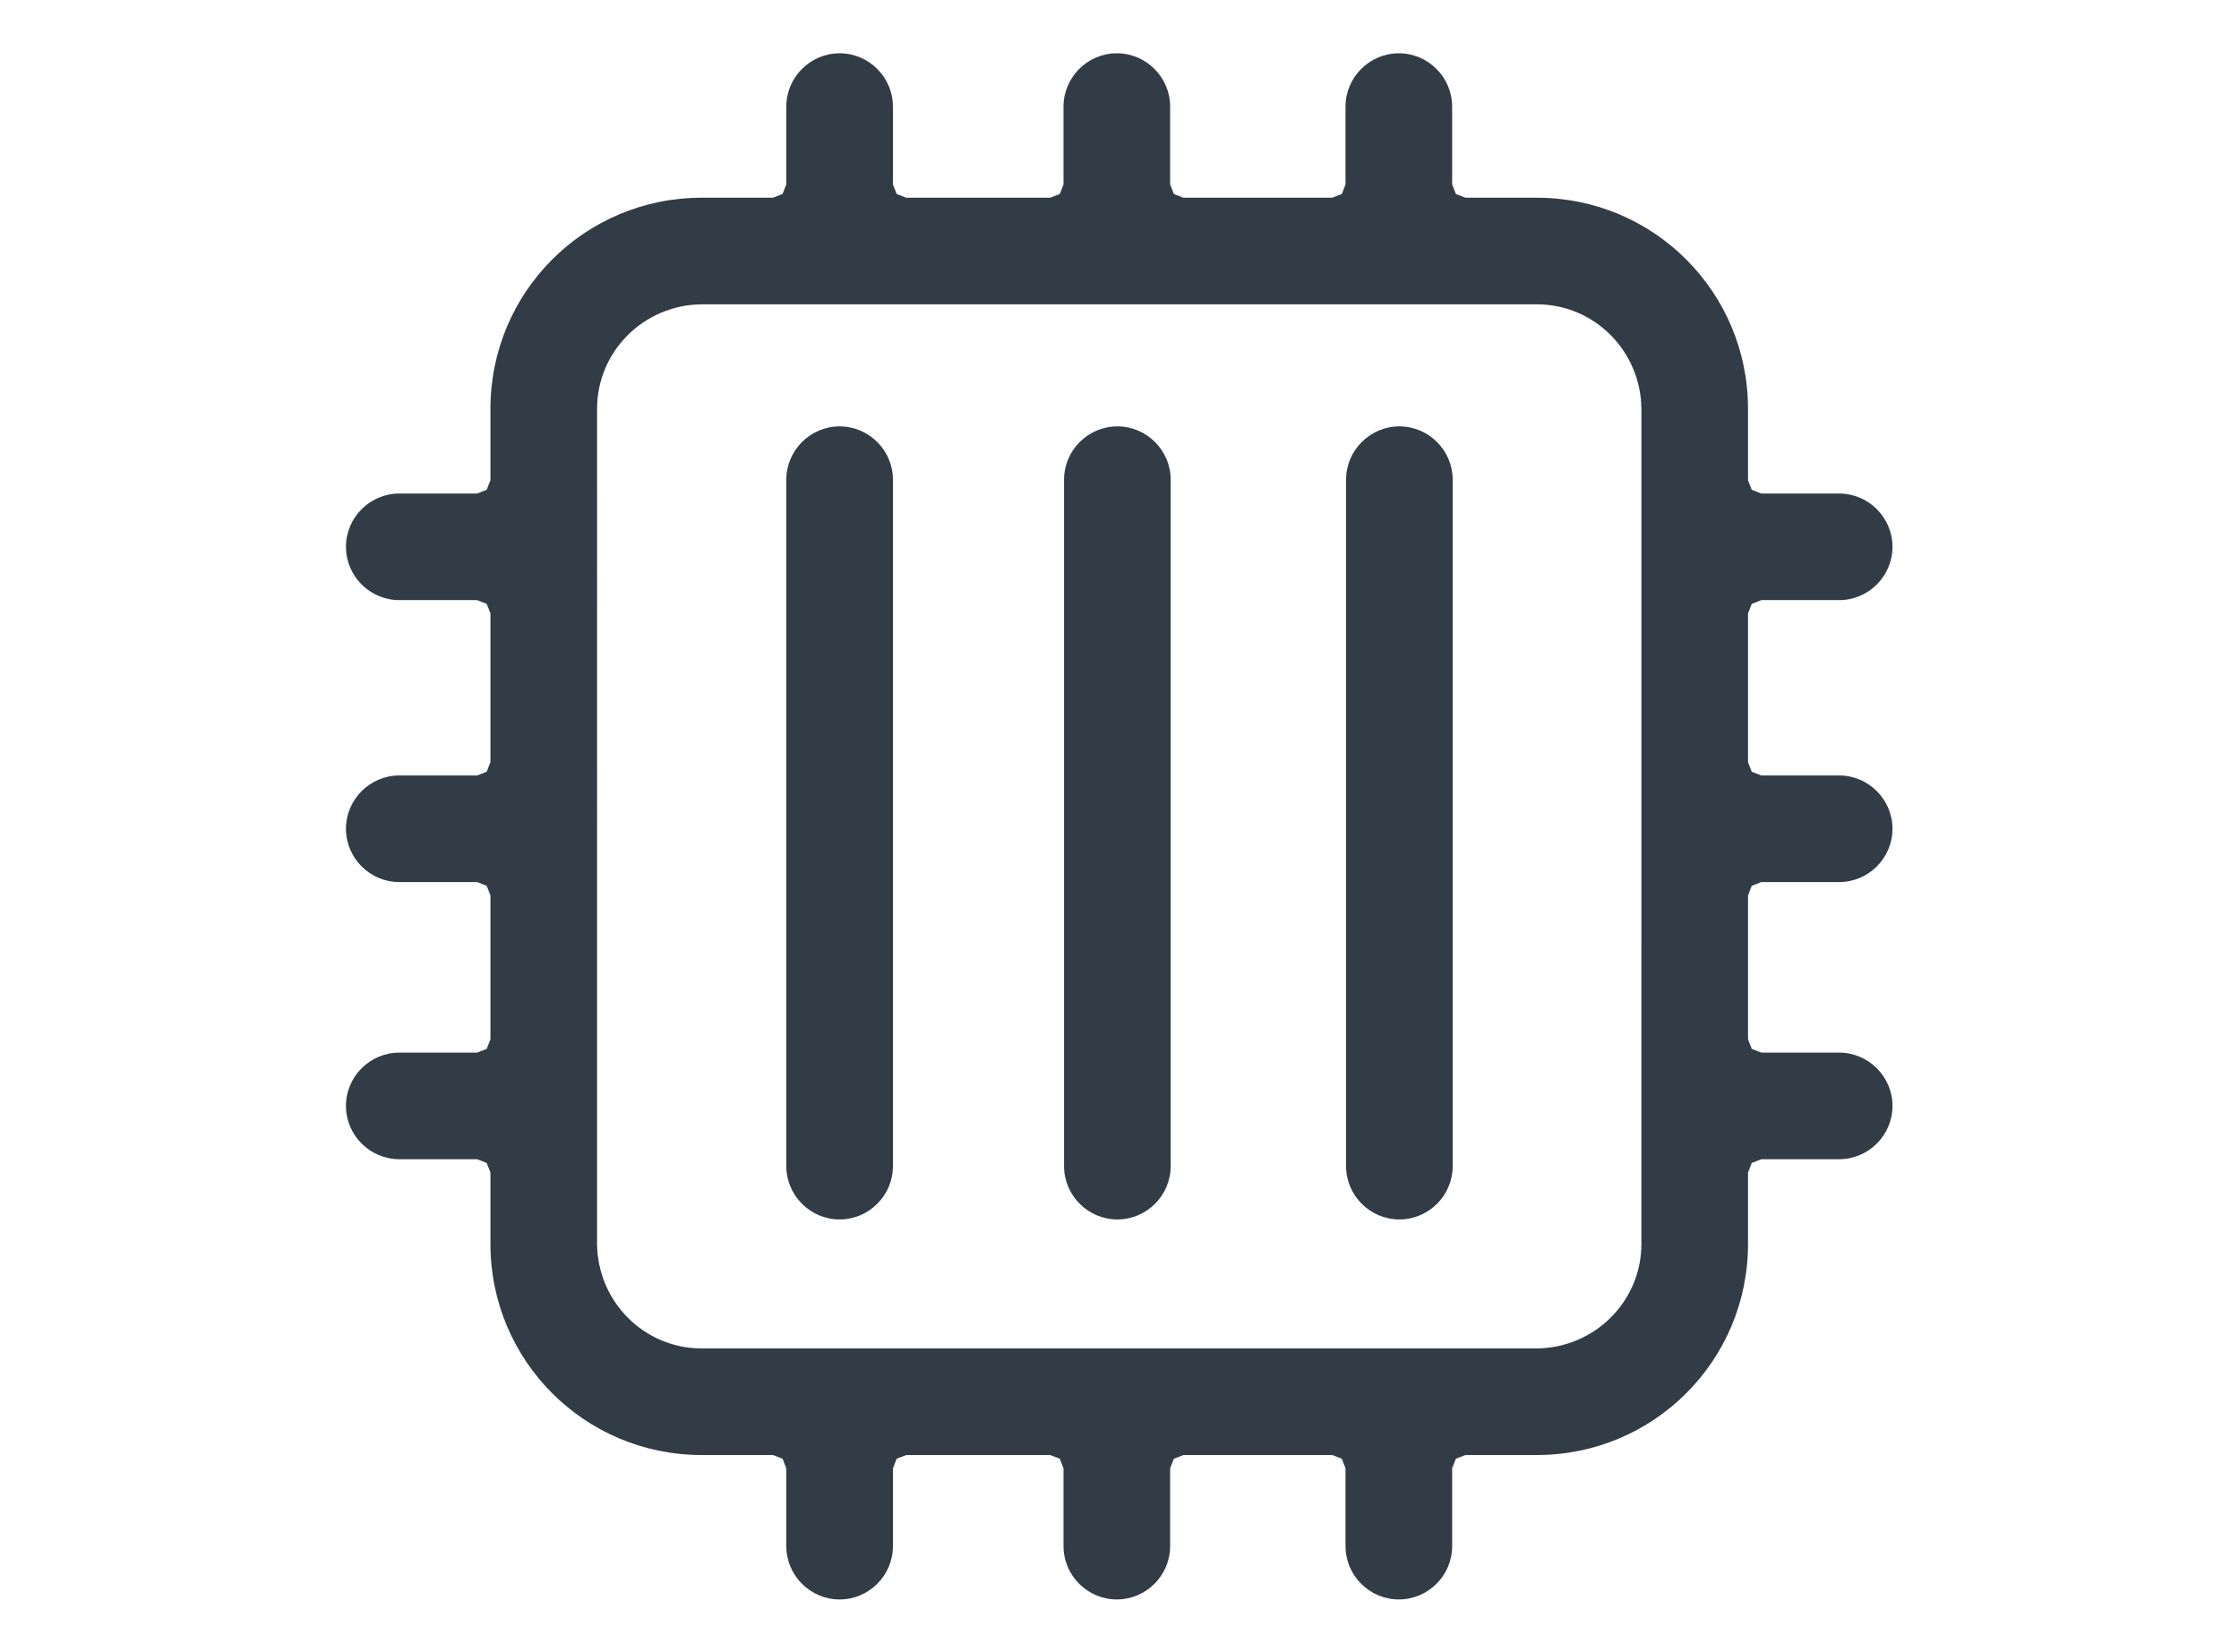
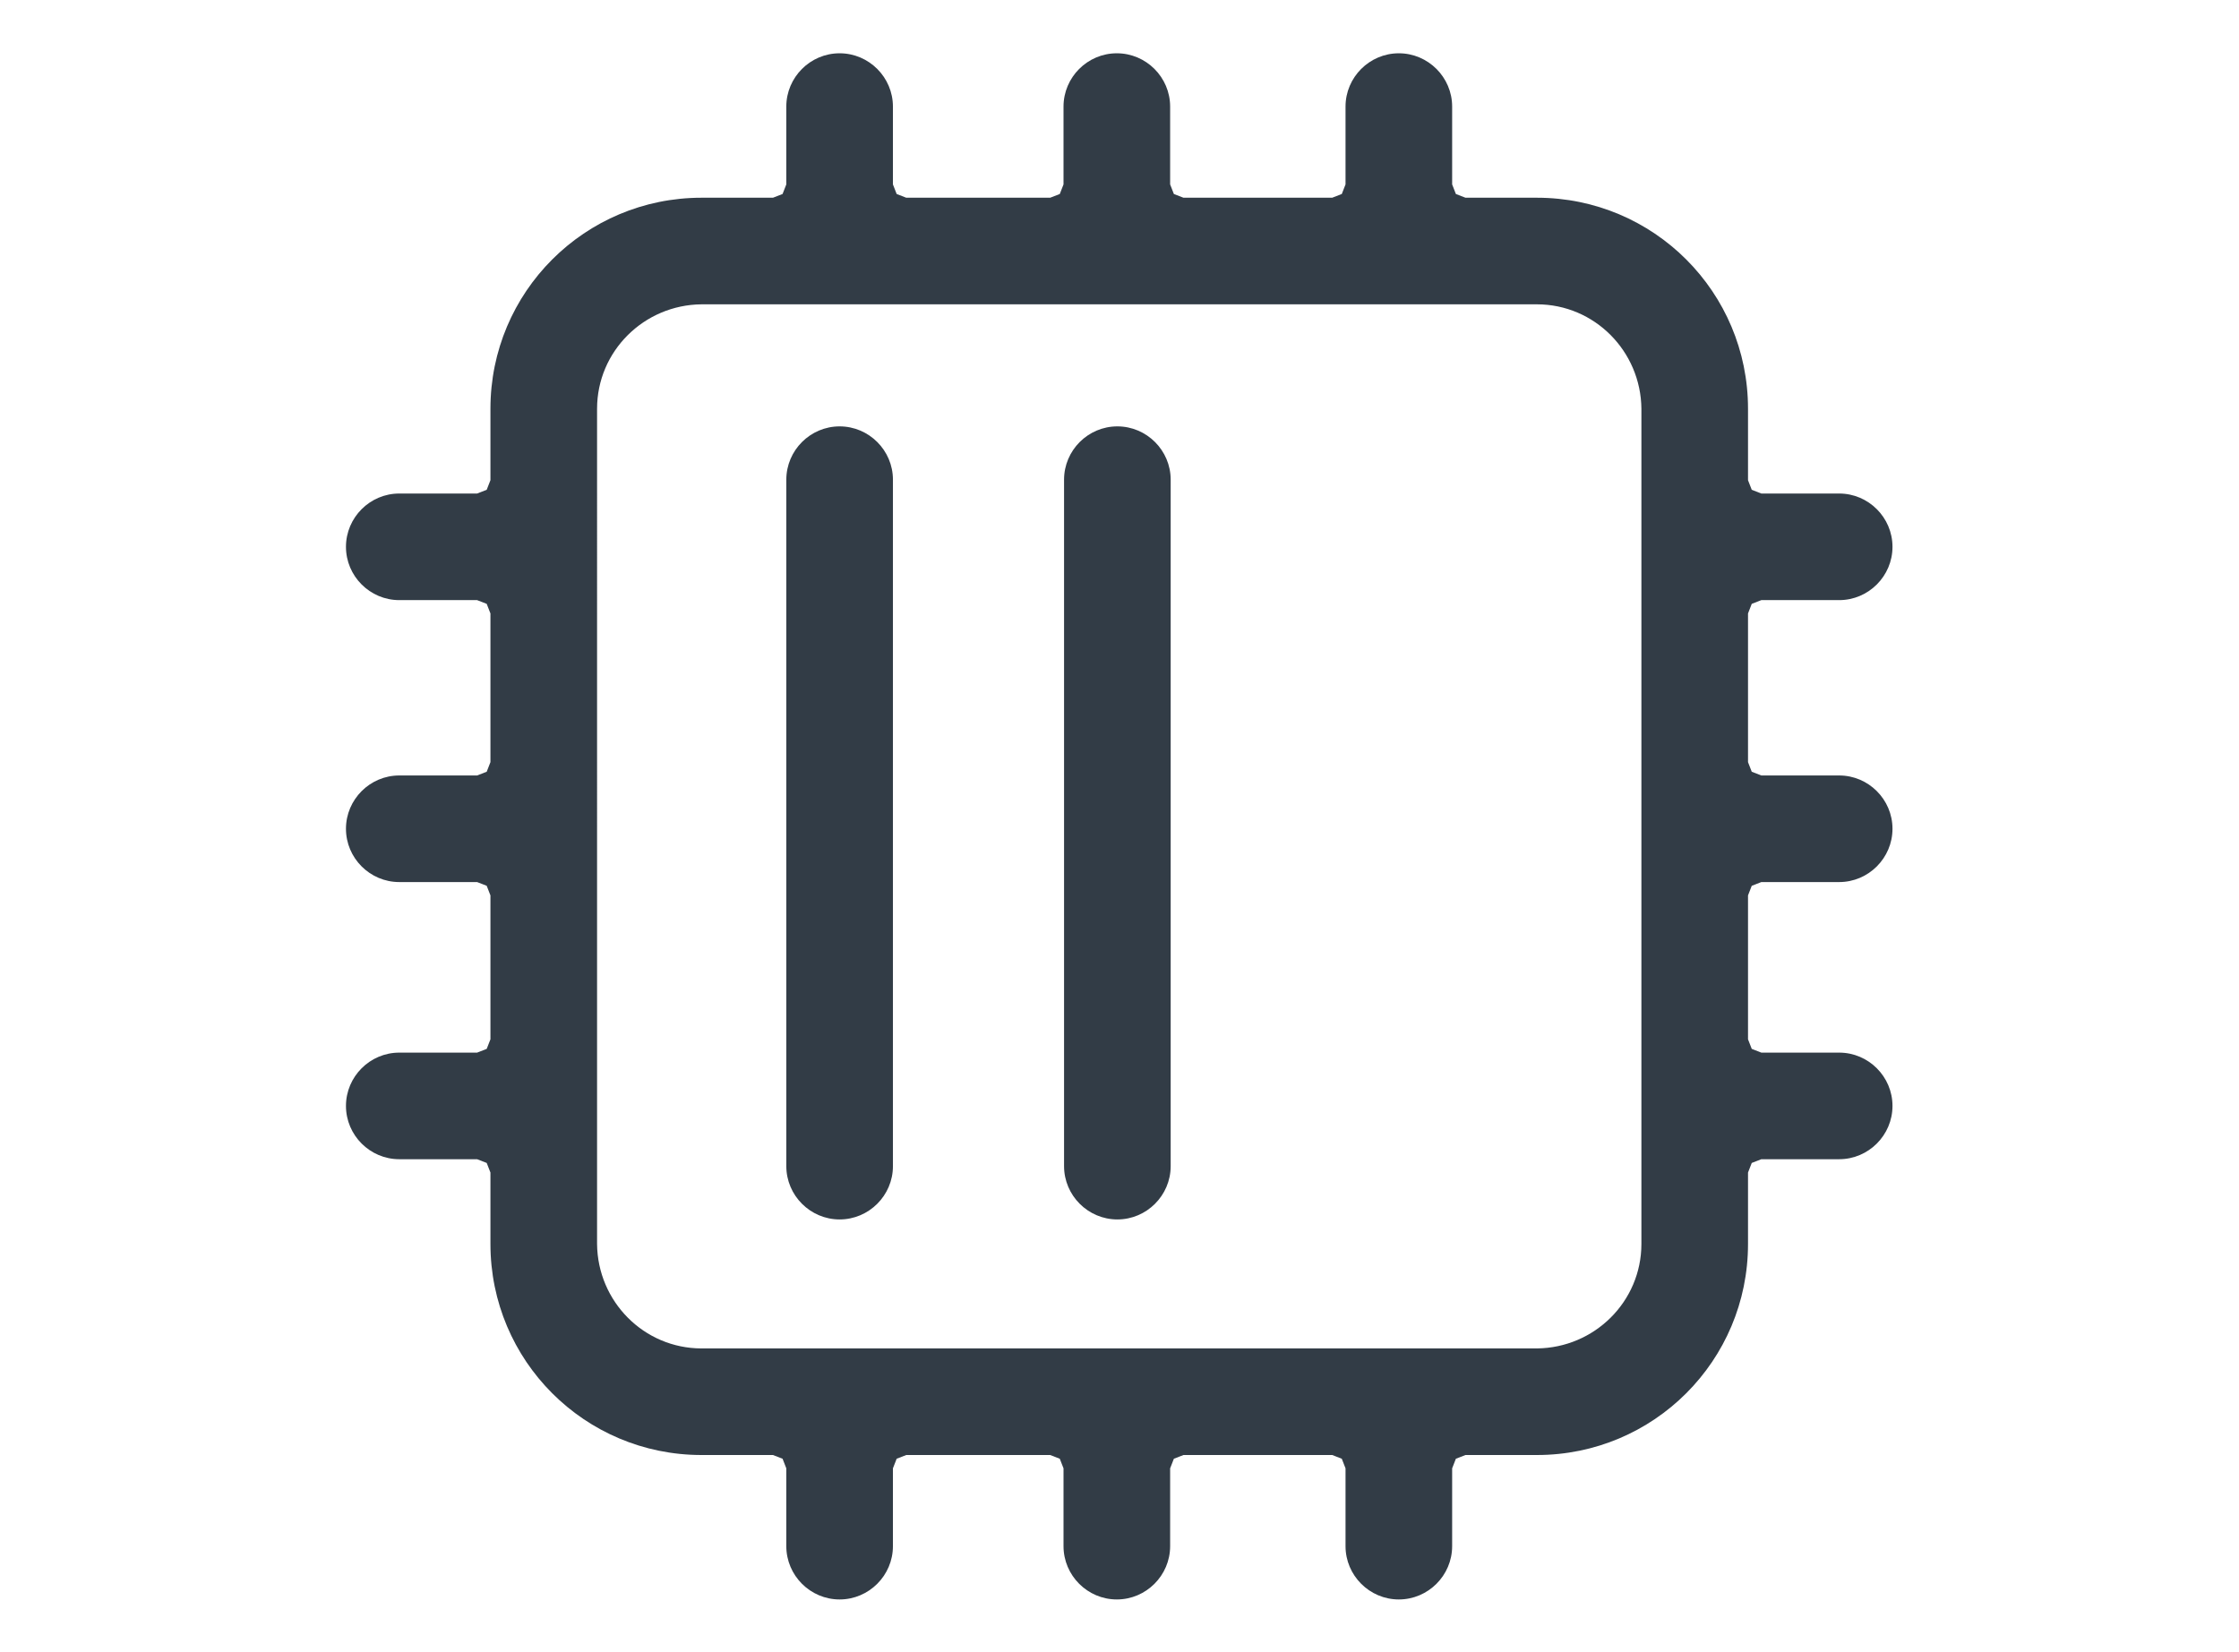
<svg xmlns="http://www.w3.org/2000/svg" id="Icons" viewBox="0 0 42 31">
  <defs>
    <style>
      .cls-1 {
        fill: #323c46;
      }
    </style>
  </defs>
  <path class="cls-1" d="M15.75,22.88c.55,0,1-.45,1-1v-12.88c0-.55-.45-1-1-1-.55,0-1,.45-1,1v12.88c0,.55.45,1,1,1Z" />
  <path class="cls-1" d="M20.96,22.88c.55,0,1-.45,1-1v-12.88c0-.55-.45-1-1-1-.55,0-1,.45-1,1v12.88c0,.55.45,1,1,1Z" />
  <path class="cls-1" d="M34.5,19.75h-1.46l-.18-.07-.07-.18v-2.7l.07-.18.18-.07h1.46c.55,0,1-.45,1-1,0-.55-.45-1-1-1h-1.46l-.18-.07-.07-.18v-2.79l.07-.18.18-.07h1.46c.55,0,1-.45,1-1,0-.55-.45-1-1-1h-1.46l-.18-.07-.07-.18v-1.34c0-2.19-1.77-3.96-3.96-3.96h-1.34l-.18-.07-.07-.18v-1.46c0-.55-.45-1-1-1-.55,0-1,.45-1,1v1.46l-.07.18-.18.07h-2.79l-.18-.07-.07-.18v-1.46c0-.55-.45-1-1-1-.55,0-1,.45-1,1v1.46l-.07.18-.18.07h-2.7l-.18-.07-.07-.18v-1.46c0-.55-.45-1-1-1-.55,0-1,.45-1,1v1.46l-.07.18-.18.07h-1.34c-2.19,0-3.96,1.77-3.96,3.96v1.34l-.07.18-.18.07h-1.46c-.55,0-1,.45-1,1,0,.55.45,1,1,1h1.46l.18.07.07.18v2.79l-.07.18-.18.07h-1.46c-.55,0-1,.45-1,1,0,.55.45,1,1,1h1.46l.18.07.07.18v2.7l-.07.18-.18.07h-1.46c-.55,0-1,.45-1,1,0,.55.45,1,1,1h1.46l.18.07.07.18v1.34c0,2.19,1.77,3.96,3.96,3.96h1.34l.18.07.07.18v1.46c0,.55.45,1,1,1,.55,0,1-.45,1-1v-1.46l.07-.18.18-.07h2.7l.18.07.07.18v1.46c0,.55.45,1,1,1,.55,0,1-.45,1-1v-1.46l.07-.18.18-.07h2.79l.18.07.07.18v1.46c0,.55.45,1,1,1,.55,0,1-.45,1-1v-1.46l.07-.18.18-.07h1.34c2.19,0,3.96-1.77,3.96-3.96v-1.34l.07-.18.18-.07h1.46c.55,0,1-.45,1-1,0-.55-.45-1-1-1ZM30.79,17.67v5.67c0,1.08-.88,1.95-1.96,1.96h-15.67c-1.08,0-1.95-.88-1.96-1.96V7.67c0-1.08.88-1.95,1.96-1.96h15.67c1.08,0,1.95.88,1.96,1.96v10Z" />
-   <path class="cls-1" d="M26.25,8c-.55,0-1,.45-1,1v12.88c0,.55.45,1,1,1,.55,0,1-.45,1-1v-12.88c0-.55-.45-1-1-1Z" />
</svg>